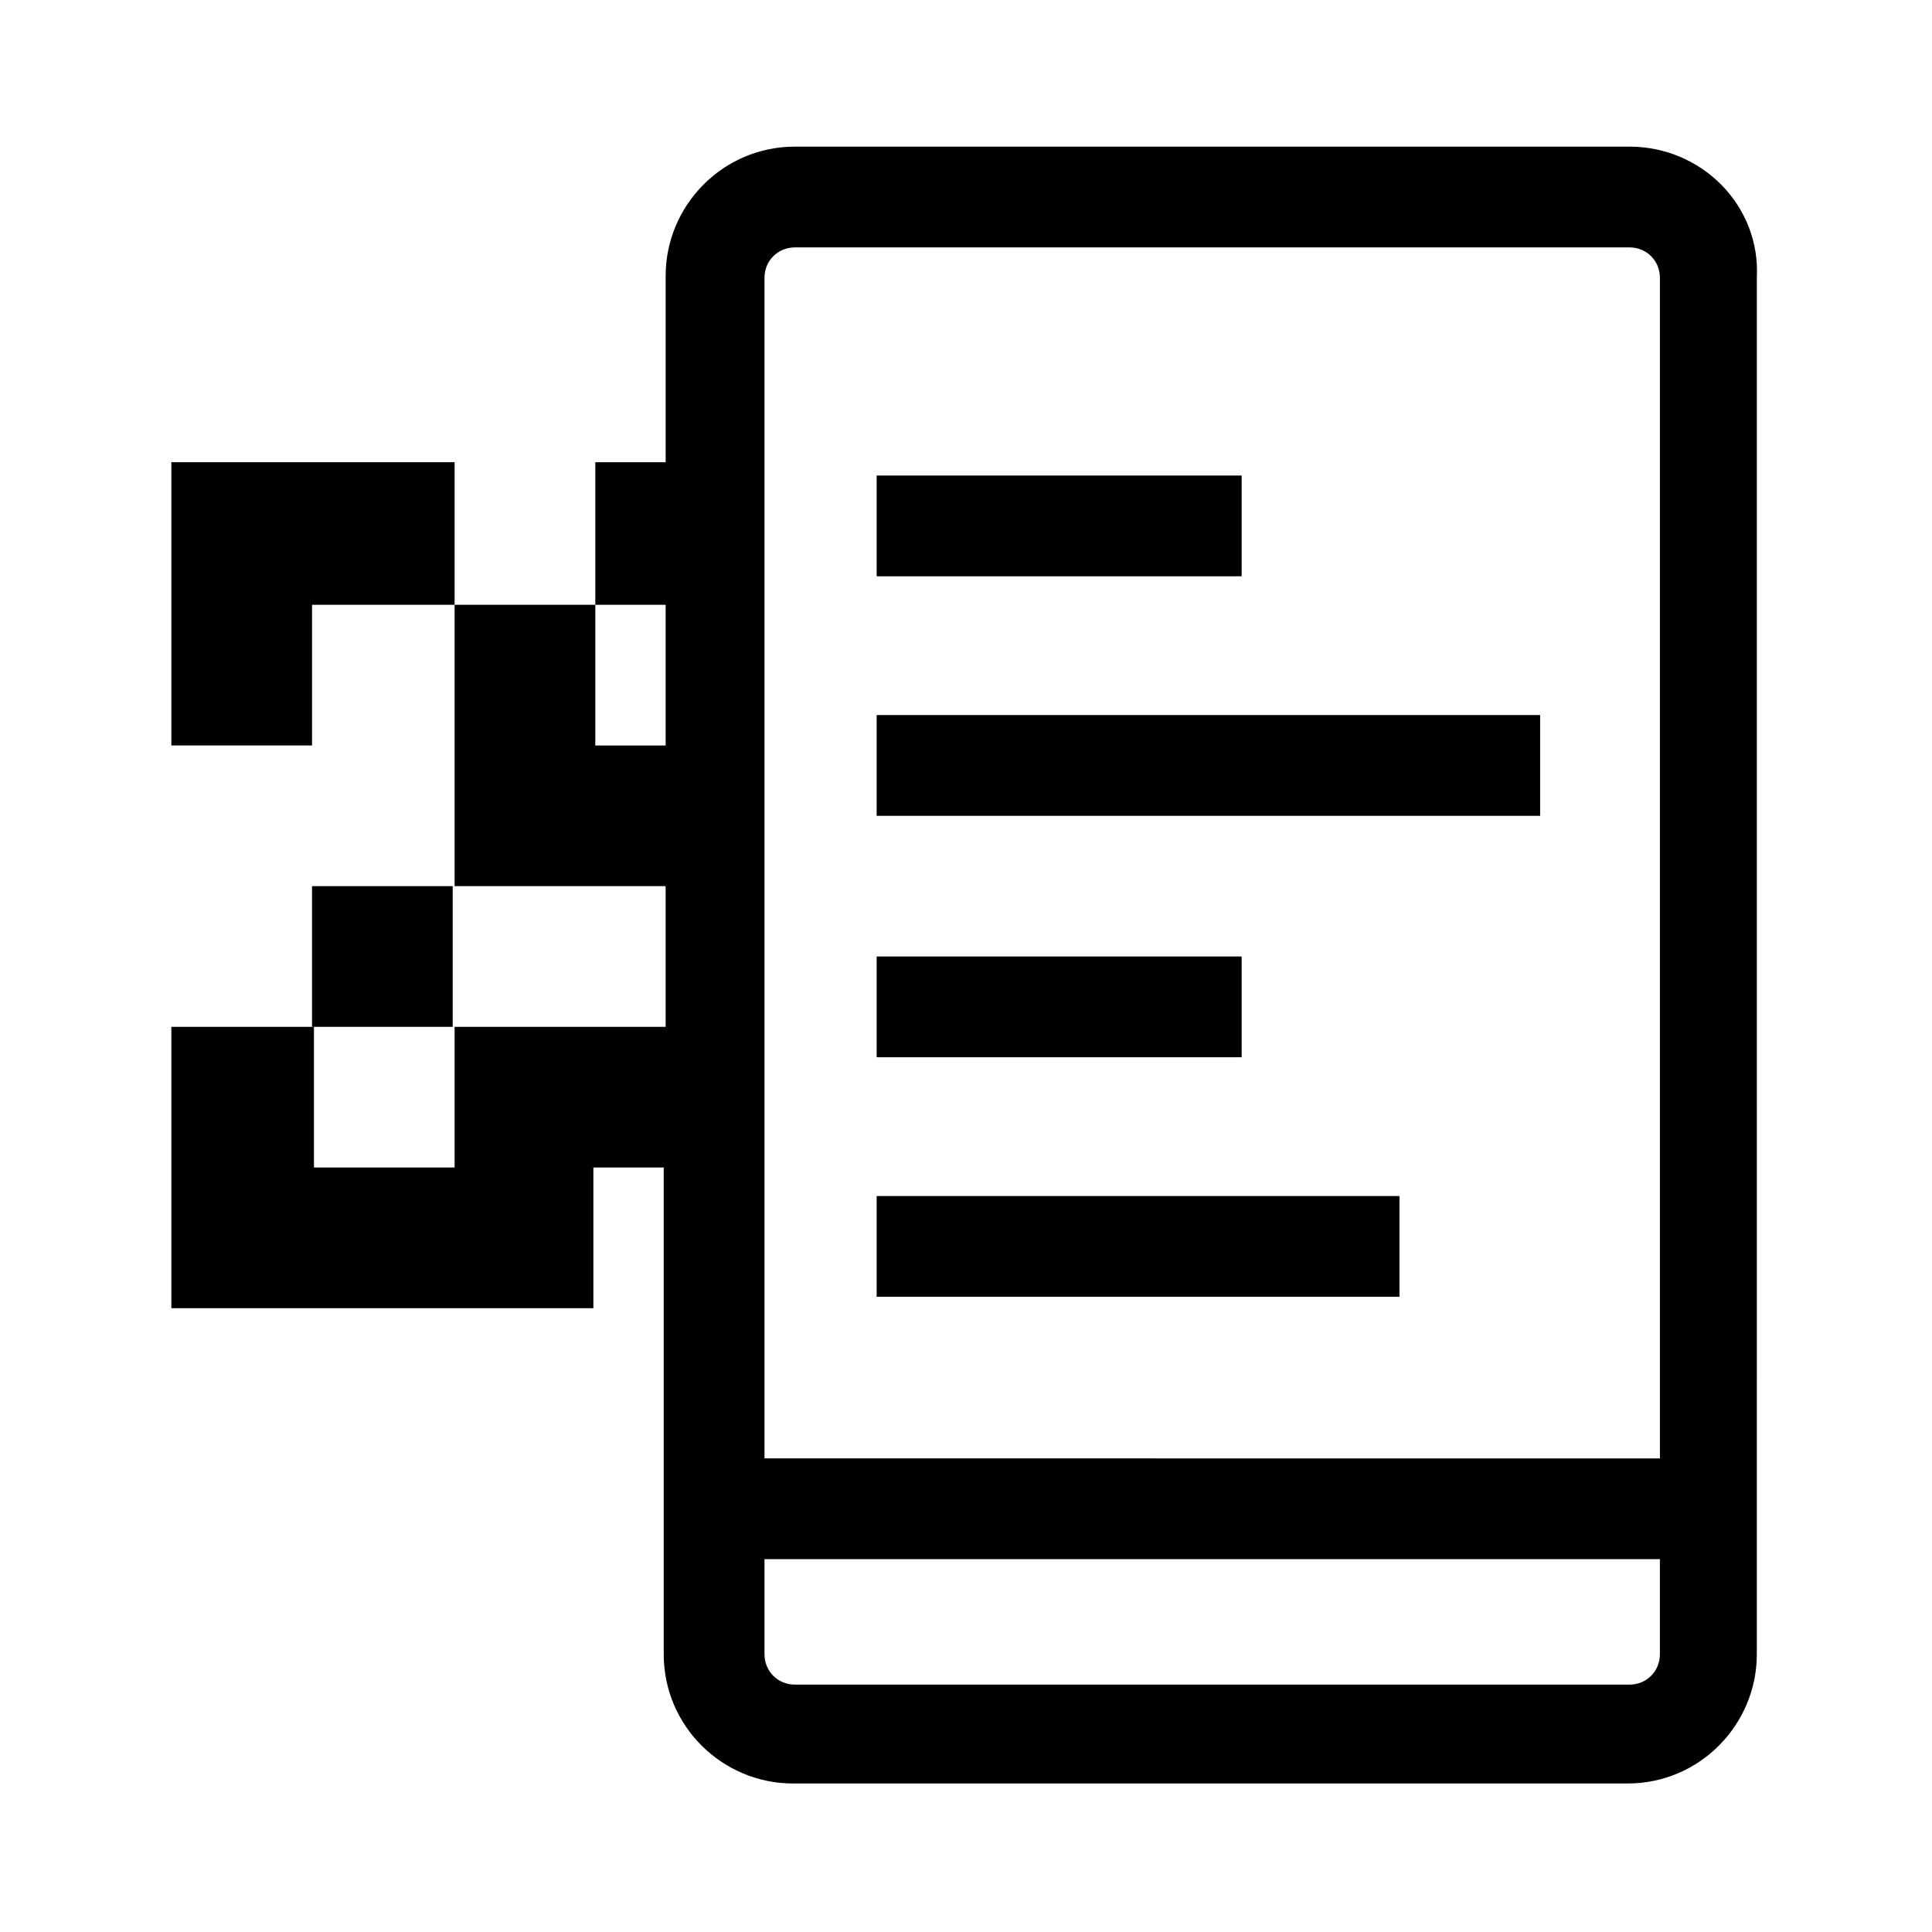
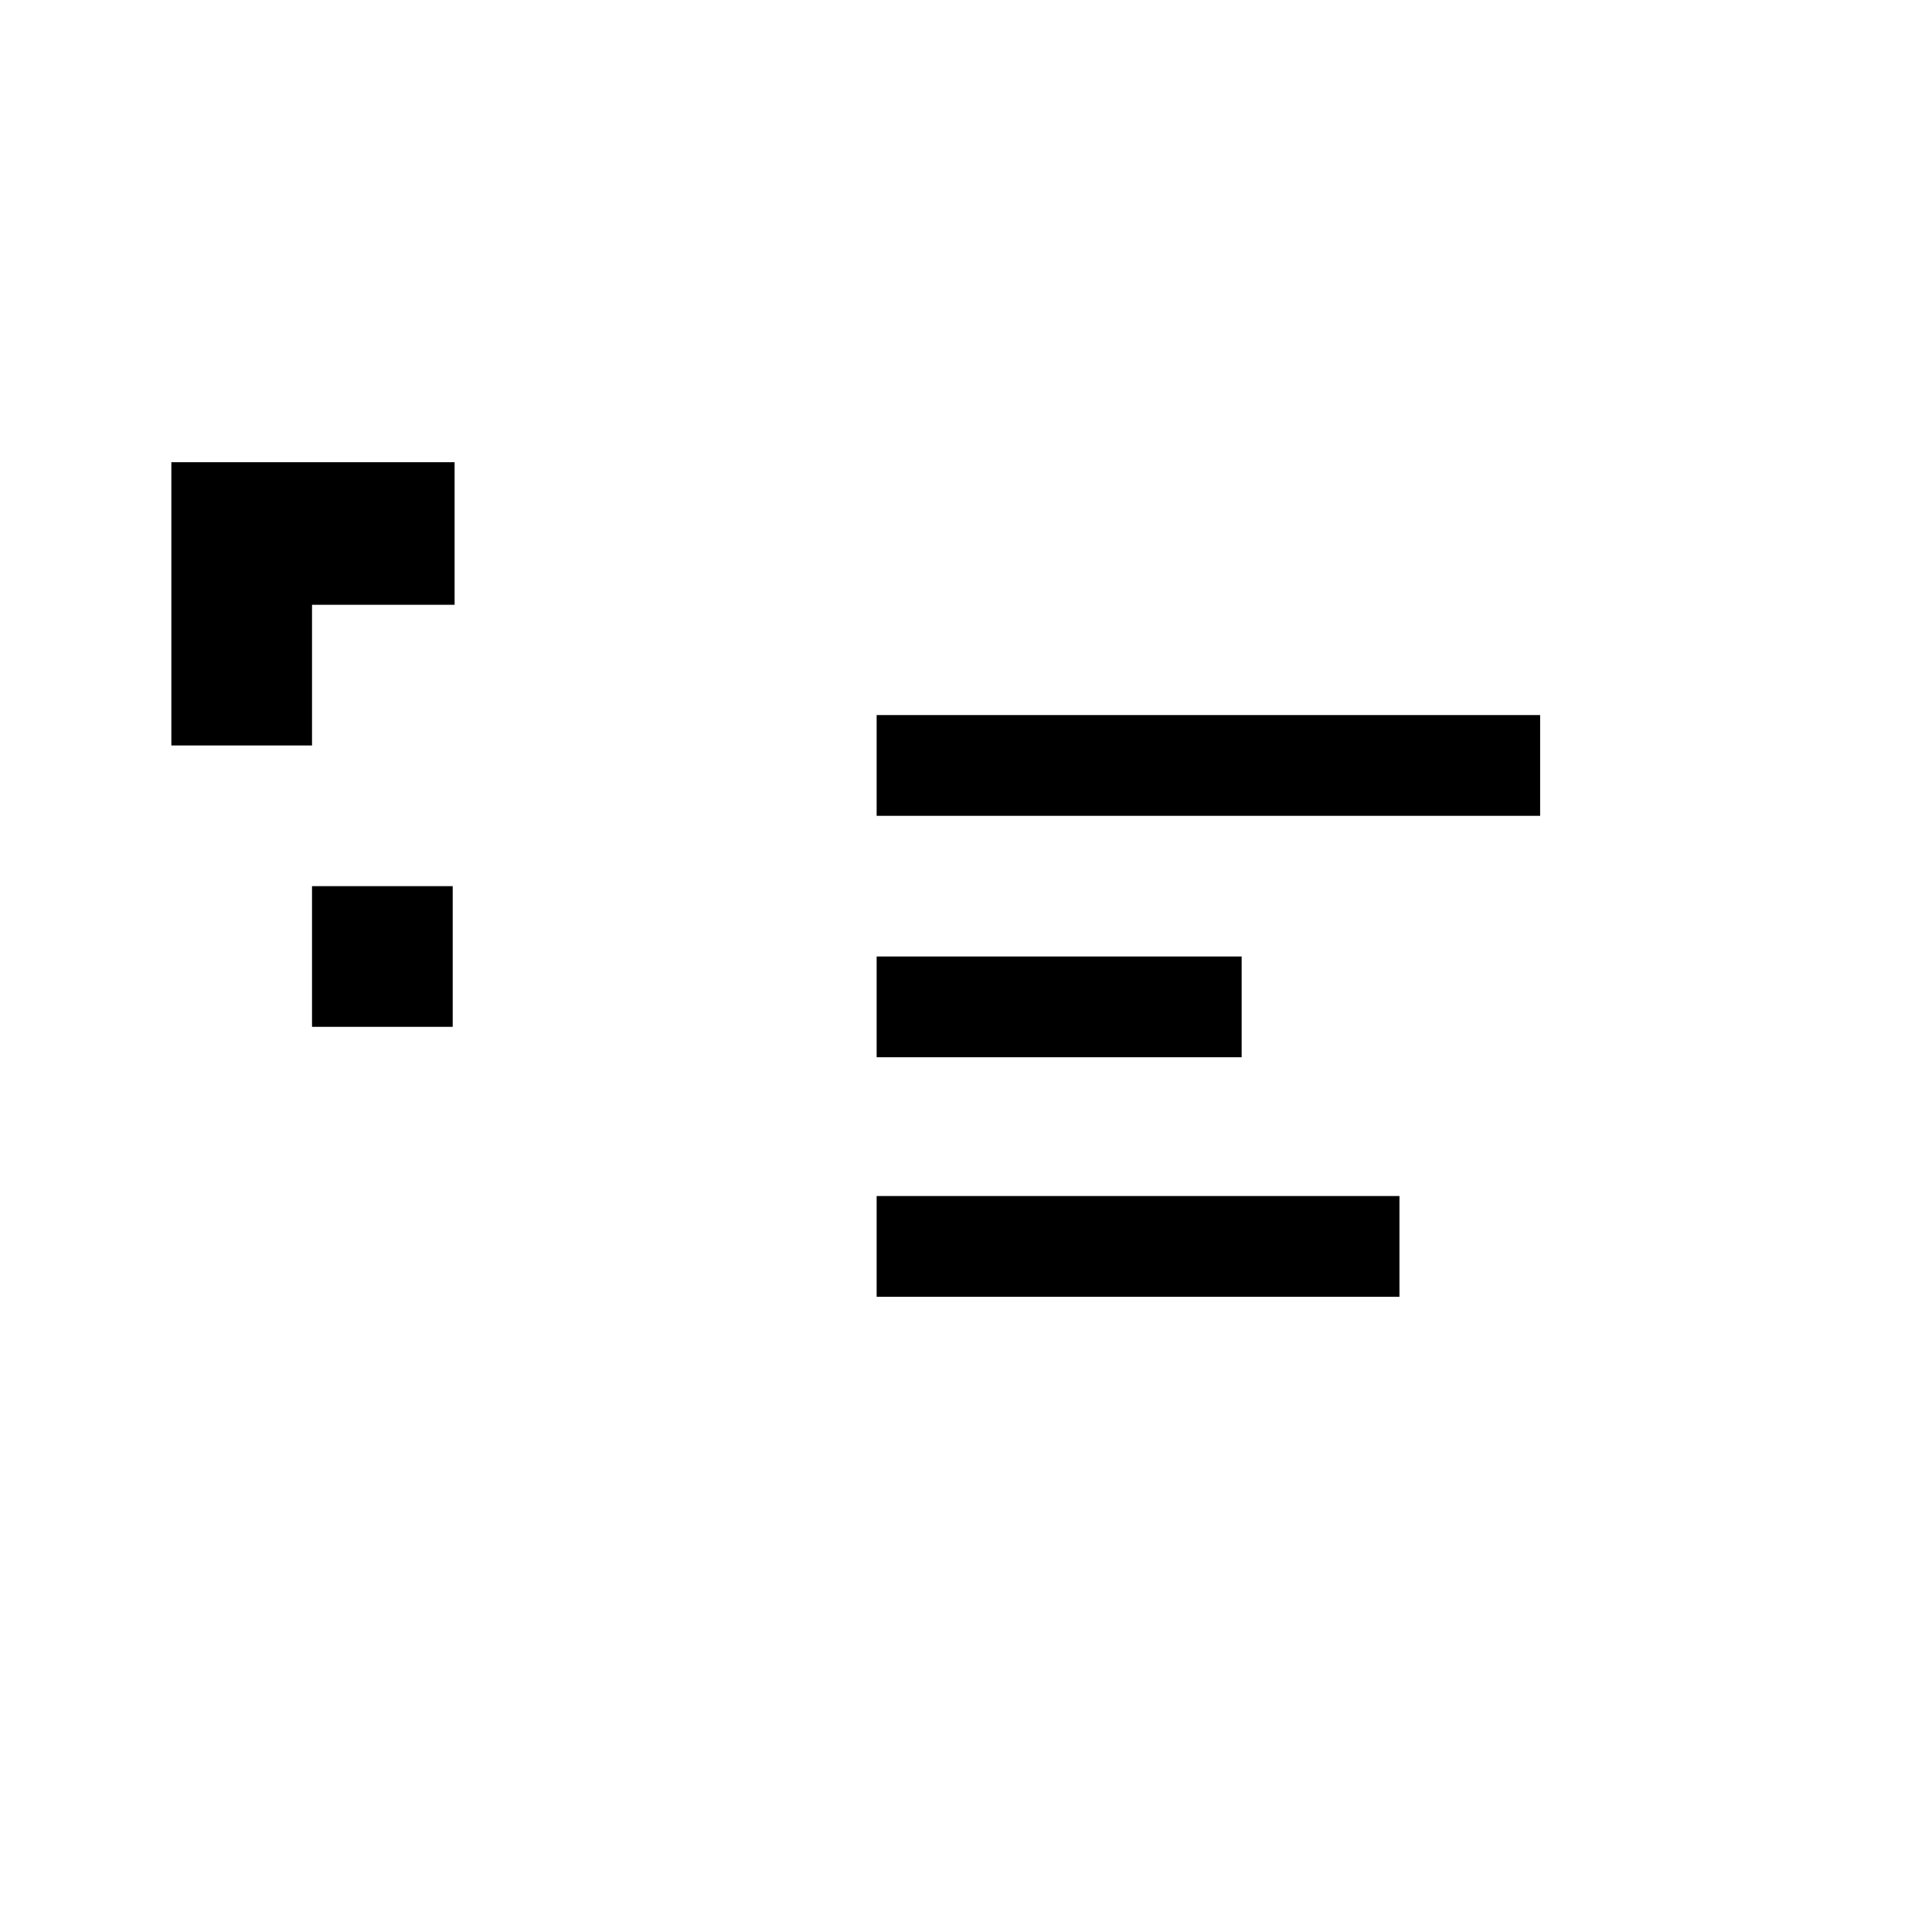
<svg xmlns="http://www.w3.org/2000/svg" fill="#000000" width="800px" height="800px" version="1.1" viewBox="144 144 512 512">
  <g>
    <path d="m226.69 378.84h37.281v37.281h-37.281z" />
    <path d="m226.69 266.49h-37.281v75.066h37.281v-37.281h37.785v-37.785z" />
-     <path d="m575.83 182.86h-221.17c-19.145 0-34.258 15.617-34.258 34.258v49.375h-18.641l-0.004 37.785h18.641v37.281h-18.641v-37.281h-37.281v74.562h55.922v37.281h-55.922v37.281h-37.281v-37.281l-37.785 0.004v74.562h111.84v-37.281h18.641v128.98c0 19.145 15.617 34.258 34.258 34.258h221.17c19.145 0 34.258-15.617 34.258-34.258l0.004-364.76c1.008-19.145-14.609-34.766-33.754-34.766zm0 407.58h-221.17c-4.535 0-8.062-3.527-8.062-8.062v-25.191h237.29v25.191c0.004 4.535-3.523 8.062-8.059 8.062zm-242.33-46.348m13.098-13.605v-312.86c0-4.535 3.527-8.062 8.062-8.062h221.17c4.535 0 8.062 3.527 8.062 8.062v312.87z" />
-     <path d="m376.32 270.02h96.73v26.703h-96.73z" />
    <path d="m376.32 333.5h175.83v26.703h-175.83z" />
    <path d="m376.32 397.48h96.73v26.703h-96.73z" />
    <path d="m376.32 460.96h138.55v26.703h-138.55z" />
  </g>
</svg>